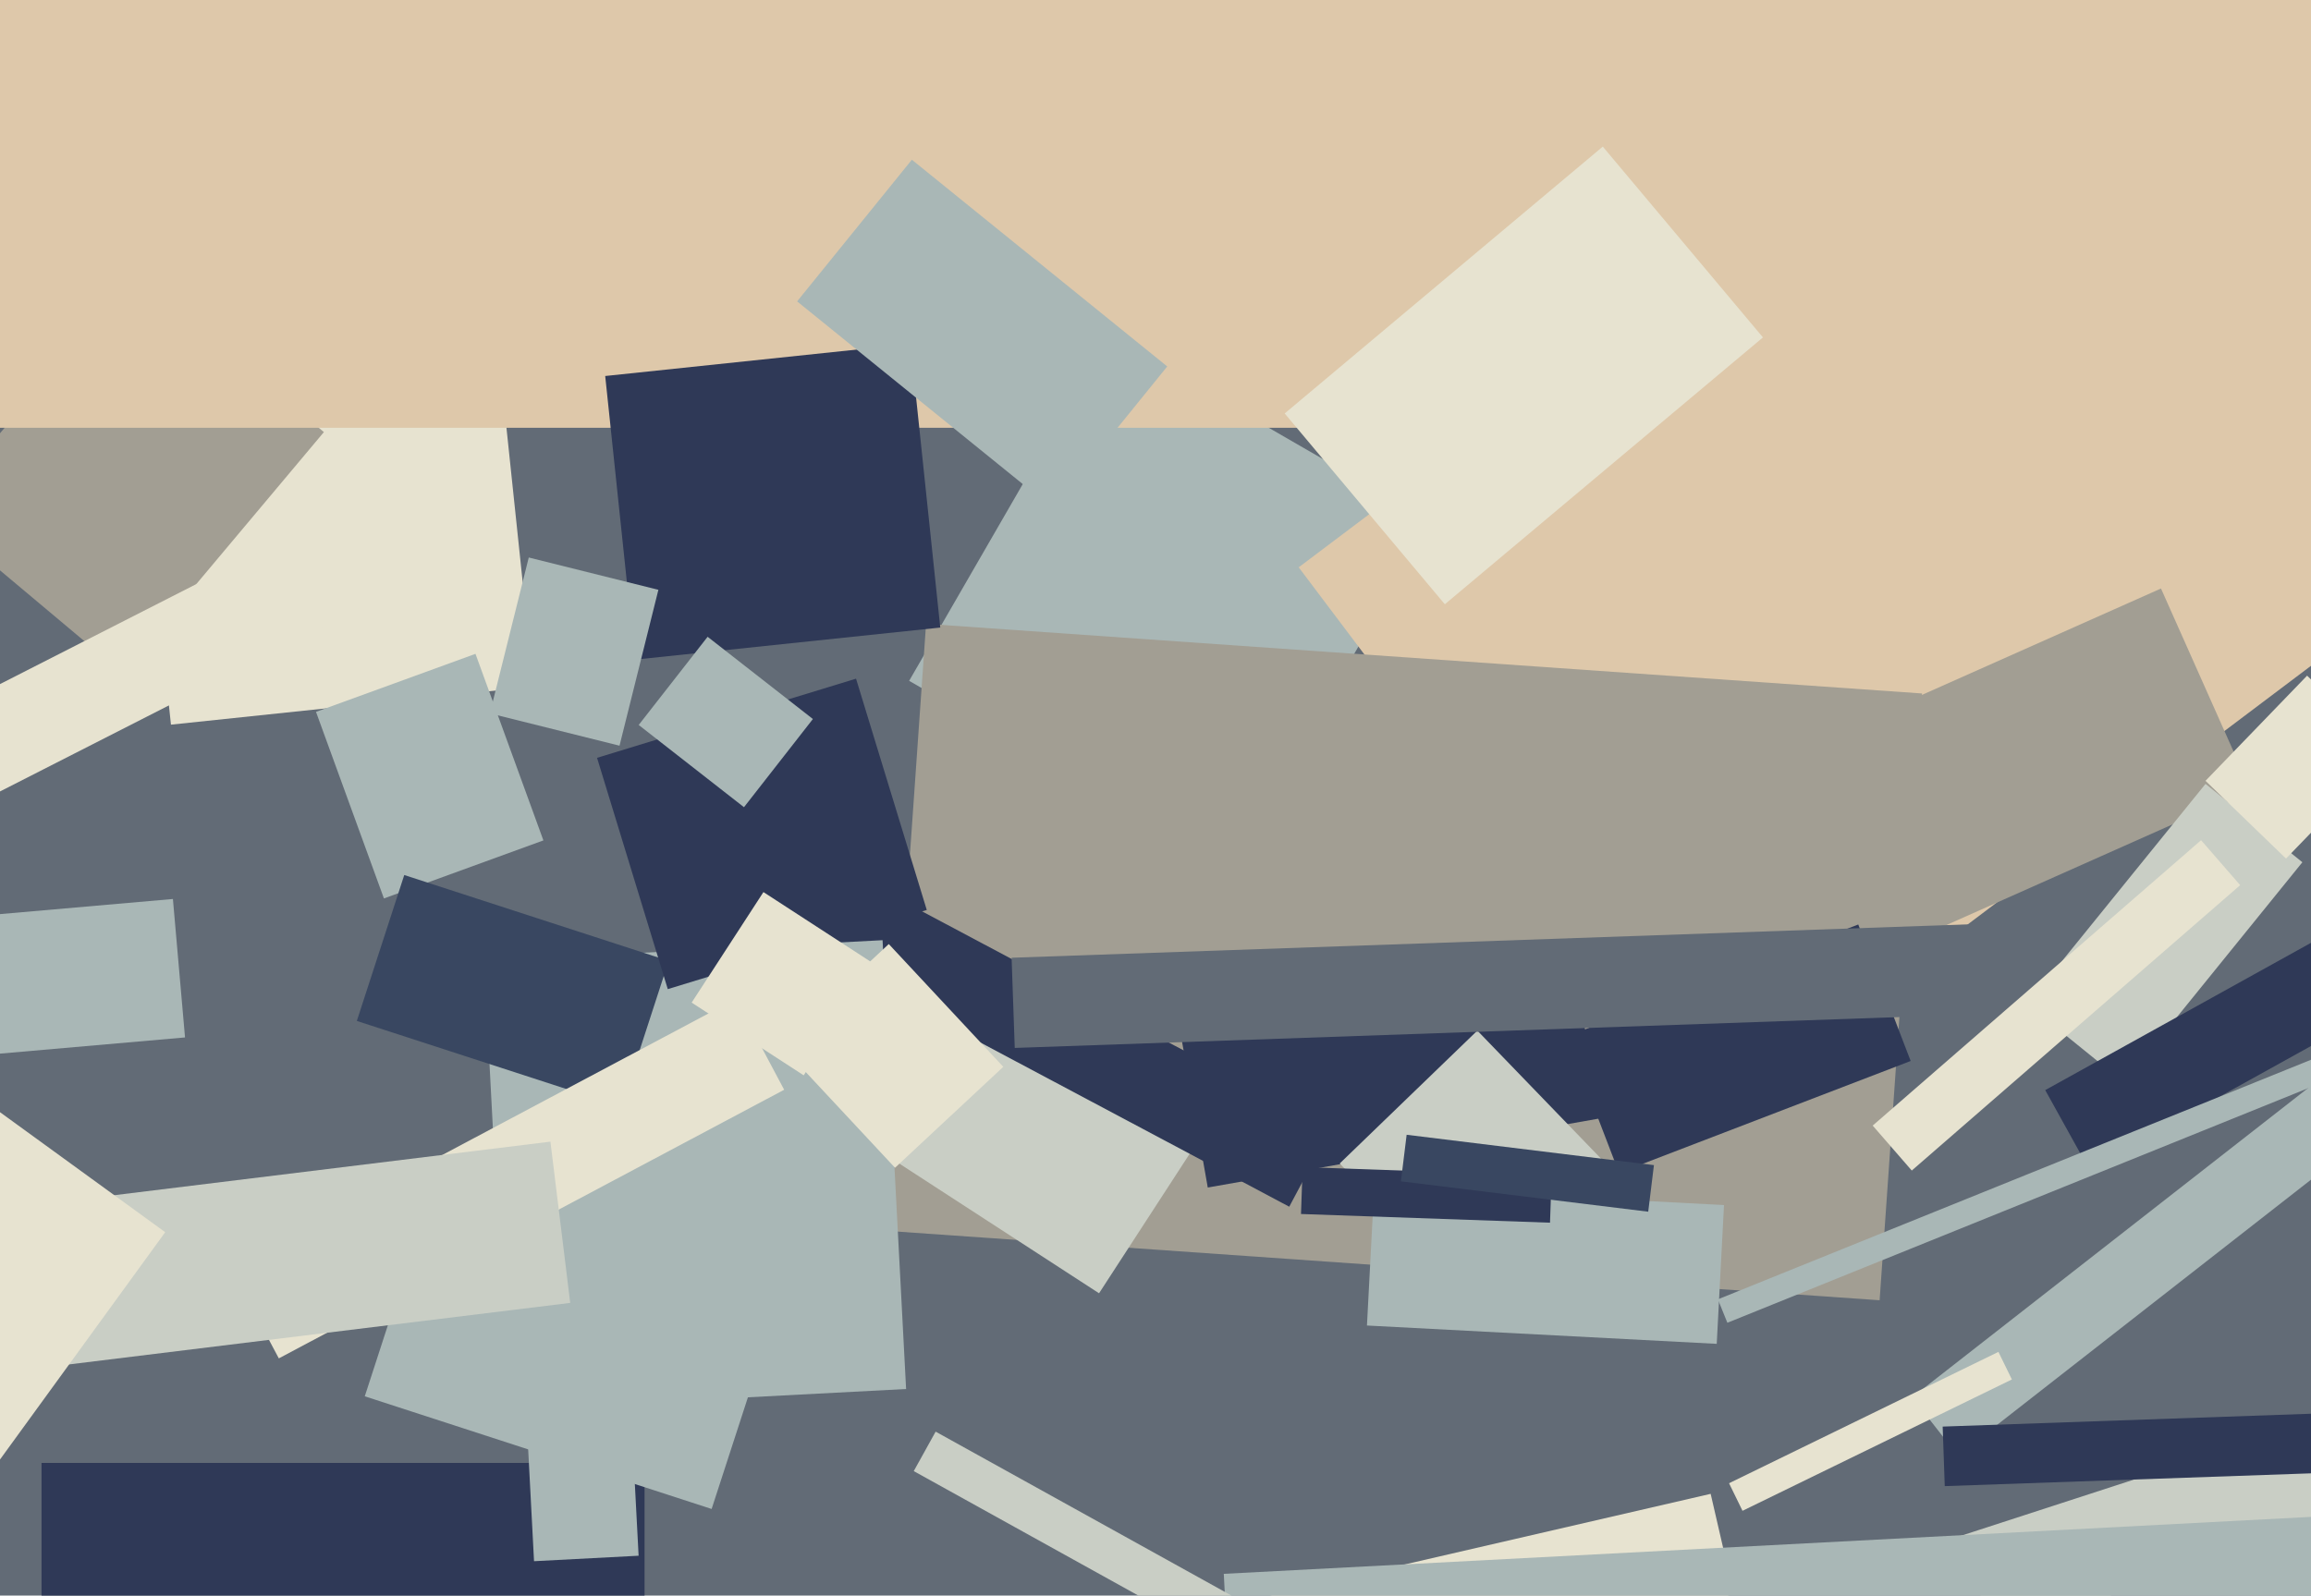
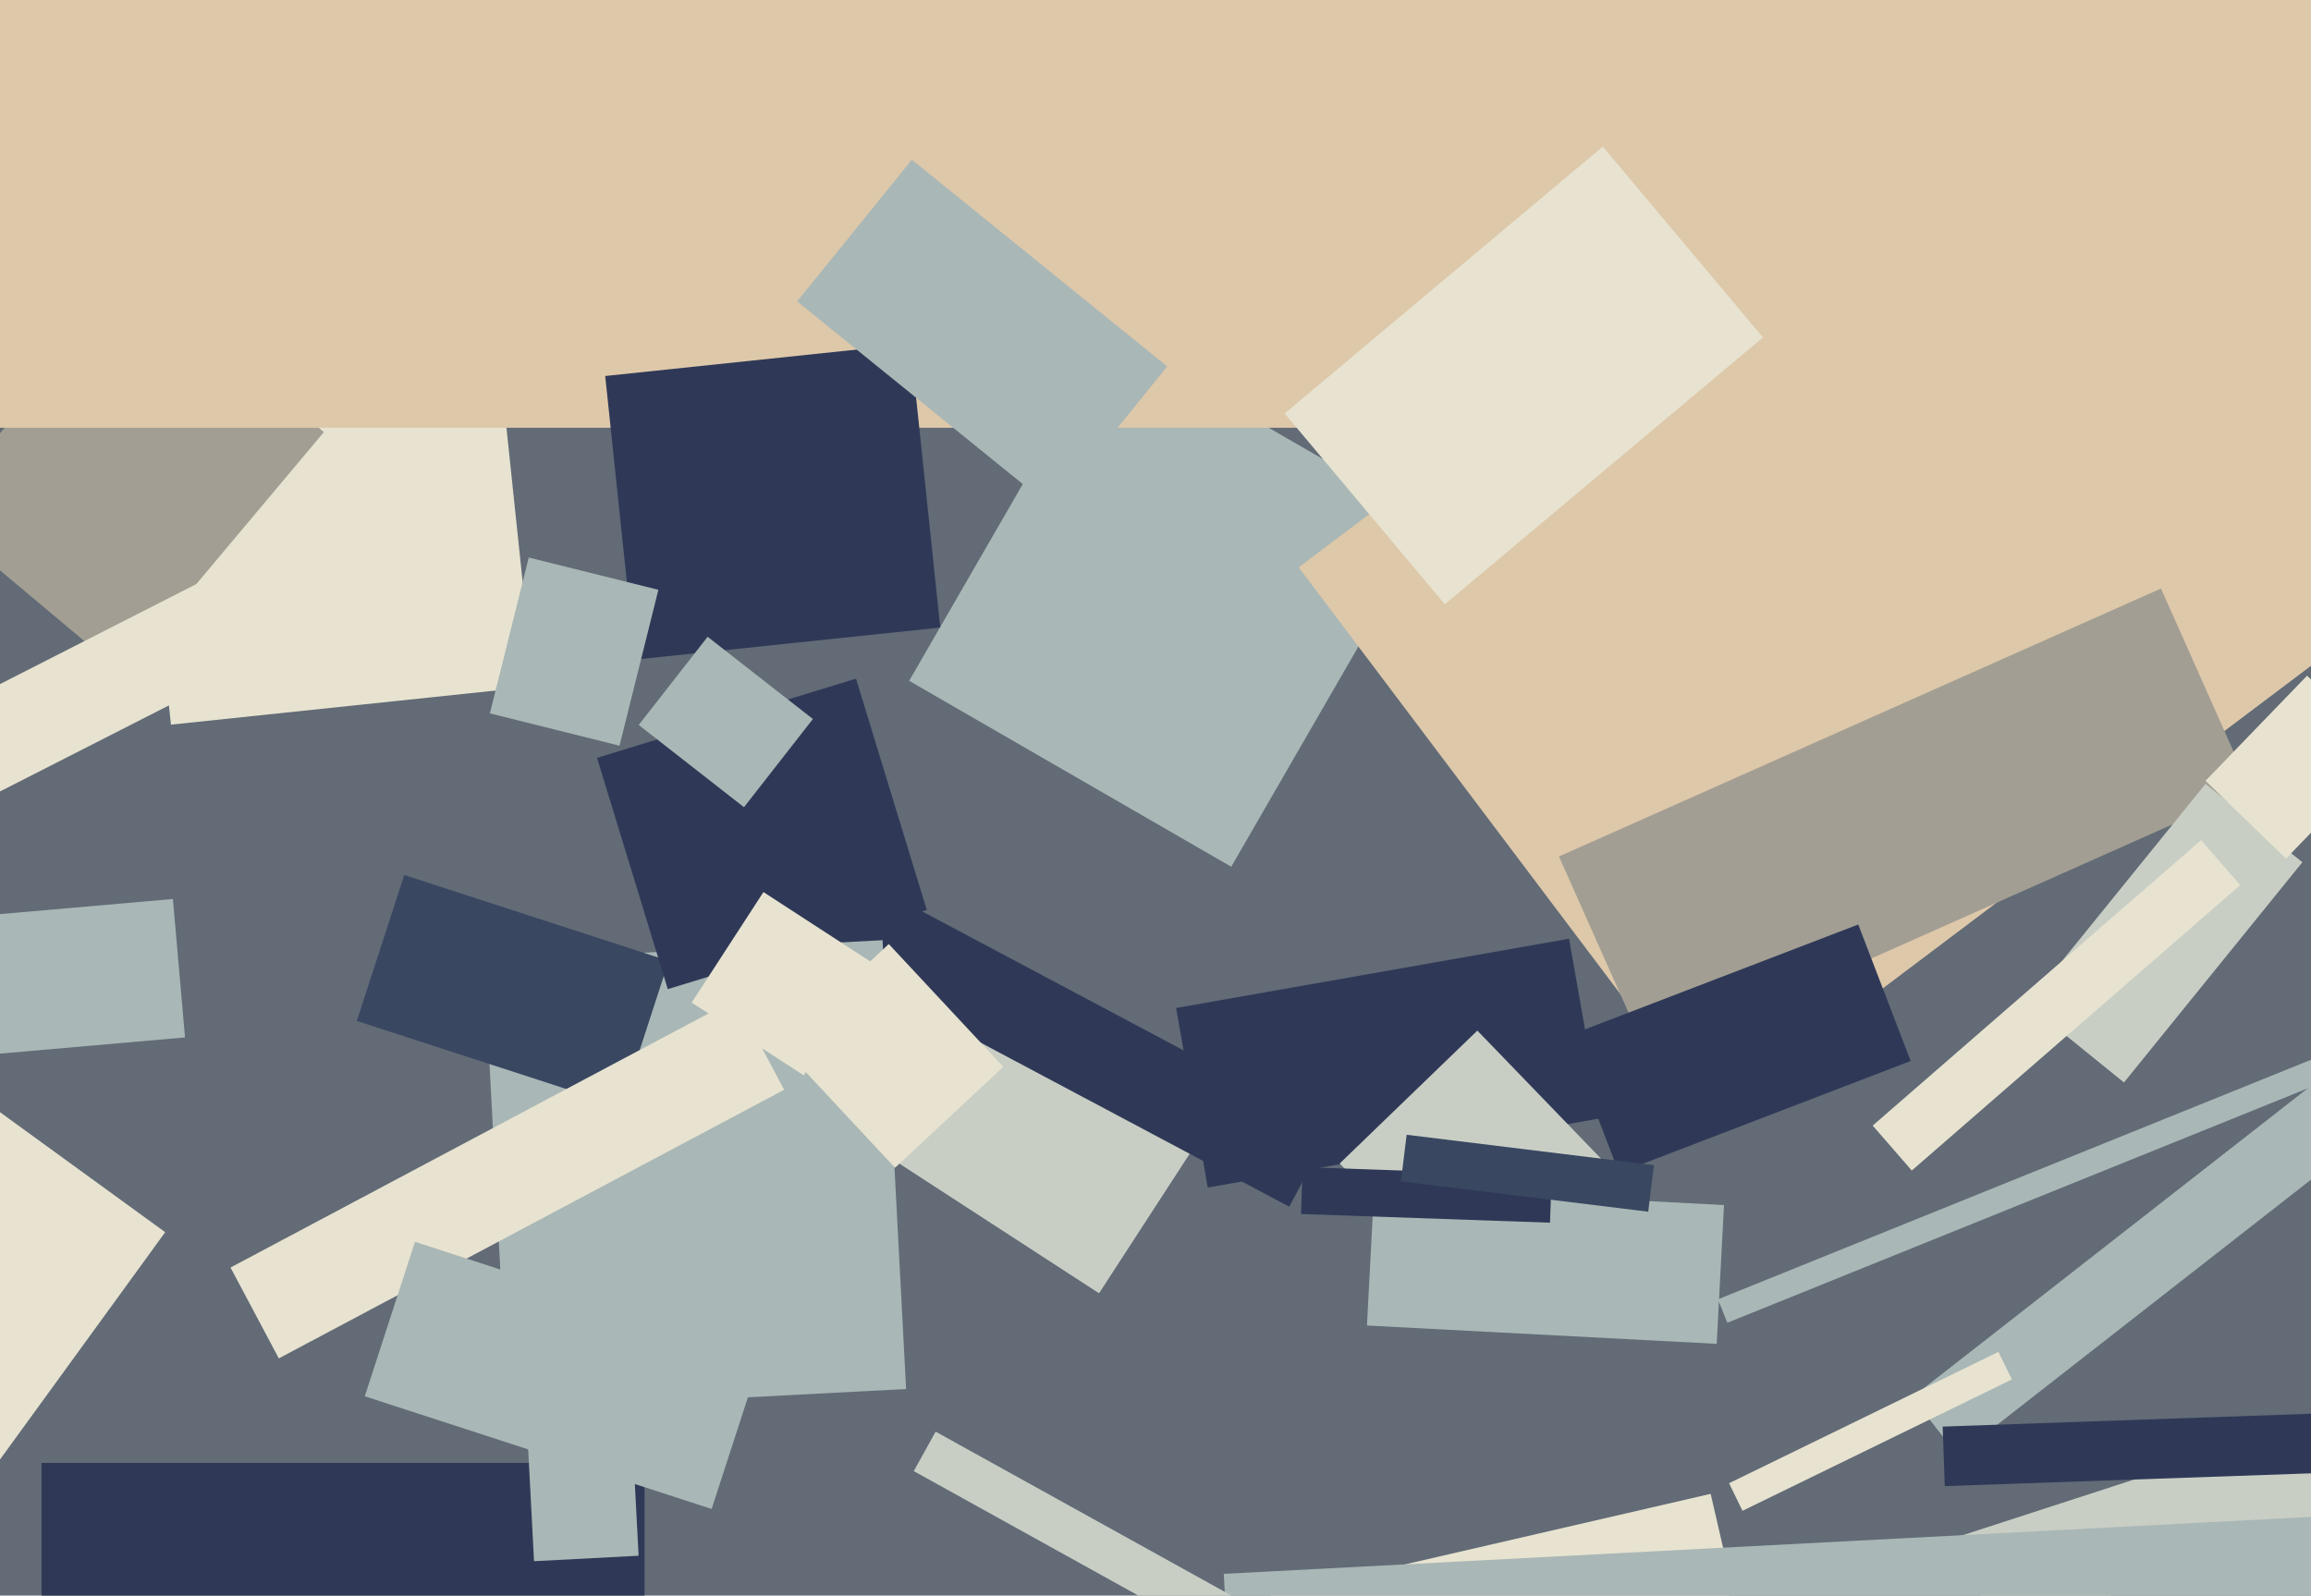
<svg xmlns="http://www.w3.org/2000/svg" width="640px" height="442px">
  <rect width="640" height="442" fill="rgb(98,107,118)" />
  <polygon points="36.211,94.82 136.657,84.263 147.789,190.18 47.343,200.737" fill="rgb(231,227,208)" />
  <polygon points="340.975,240.098 251.775,188.598 307.025,92.902 396.225,144.402" fill="rgb(169,183,182)" />
  <polygon points="359.66,157.156 690.694,-92.296 805.34,59.844 474.306,309.296" fill="rgb(222,200,170)" />
-   <polygon points="520.536,360.189 244.71,340.901 256.464,172.811 532.29,192.099" fill="rgb(162,158,147)" />
-   <polygon points="87.512,197.196 131.677,181.121 150.488,232.804 106.323,248.879" fill="rgb(169,183,182)" />
  <polygon points="431.734,237.252 598.456,163.022 623.266,218.748 456.544,292.978" fill="rgb(162,158,147)" />
  <polygon points="325.705,279.228 434.526,260.04 443.295,309.772 334.474,328.96" fill="rgb(47,57,87)" />
  <polygon points="433.866,287.094 514.62,256.096 529.134,293.906 448.38,324.904" fill="rgb(47,57,87)" />
  <polygon points="529.559,387.058 643.82,297.787 656.441,313.942 542.18,403.213" fill="rgb(169,183,182)" />
  <polygon points="233.499,312.23 265.633,262.748 336.501,308.77 304.367,358.252" fill="rgb(201,206,197)" />
  <polygon points="588.205,299.859 561.393,278.147 610.795,217.141 637.607,238.853" fill="rgb(201,206,197)" />
  <polygon points="357.039,334.273 195.459,248.359 206.961,226.727 368.541,312.641" fill="rgb(47,57,87)" />
  <polygon points="134.068,266.227 244.416,260.444 250.932,384.773 140.584,390.556" fill="rgb(169,183,182)" />
  <polygon points="543.089,425.42 669.104,384.475 677.911,411.58 551.896,452.525" fill="rgb(201,206,197)" />
  <polygon points="336.845,445.418 473.744,413.812 480.155,441.582 343.256,473.188" fill="rgb(231,227,208)" />
  <polygon points="371.008,322.306 409.133,285.49 446.992,324.694 408.867,361.51" fill="rgb(201,206,197)" />
-   <polygon points="280.148,265.306 554.98,255.709 555.852,280.694 281.02,290.291" fill="rgb(98,107,118)" />
  <polygon points="33.776,186.338 -18.698,142.307 37.224,75.662 89.698,119.693" fill="rgb(162,158,147)" />
  <polygon points="172.049,306.607 98.818,282.813 111.951,242.393 185.182,266.187" fill="rgb(57,71,97)" />
  <polygon points="638.5,118.5 -152.5,118.5 -152.5,-12.5 638.5,-12.5" fill="rgb(222,200,170)" />
  <polygon points="63.836,351.124 203.784,276.712 217.164,301.876 77.216,376.288" fill="rgb(231,227,208)" />
-   <polygon points="566.398,301.974 663.481,248.16 675.602,270.026 578.519,323.84" fill="rgb(47,57,87)" />
  <polygon points="338.91,435.973 661.467,419.069 663.09,450.027 340.533,466.931" fill="rgb(169,183,182)" />
  <polygon points="165.344,209.928 237.067,188 256.656,252.072 184.933,274" fill="rgb(47,57,87)" />
  <polygon points="633.083,237.834 610.783,216.299 638.917,187.166 661.217,208.701" fill="rgb(231,227,208)" />
  <polygon points="178.5,467.75 11.5,467.75 11.5,405.25 178.5,405.25" fill="rgb(47,57,87)" />
  <polygon points="197.075,418.004 101.019,386.793 114.925,343.996 210.981,375.207" fill="rgb(169,183,182)" />
-   <polygon points="-0.916,335.082 152.432,316.253 157.916,360.918 4.568,379.747" fill="rgb(201,206,197)" />
  <polygon points="475.748,359.931 674.629,279.578 677.252,286.069 478.371,366.422" fill="rgb(169,183,182)" />
  <polygon points="478.837,410.873 553.437,374.488 557.163,382.127 482.563,418.512" fill="rgb(231,227,208)" />
  <polygon points="475.426,372.262 378.559,367.185 380.574,328.738 477.441,333.815" fill="rgb(169,183,182)" />
  <polygon points="222.576,297.882 191.545,277.73 211.424,247.118 242.455,267.27" fill="rgb(231,227,208)" />
  <polygon points="167.604,104.159 252.138,95.274 260.396,173.841 175.862,182.726" fill="rgb(47,57,87)" />
  <polygon points="429.252,338.7 360.294,336.292 360.748,323.3 429.706,325.708" fill="rgb(47,57,87)" />
  <polygon points="456.451,335.656 387.965,327.247 389.549,314.344 458.035,322.753" fill="rgb(57,71,97)" />
  <polygon points="206.035,223.604 176.879,200.824 195.965,176.396 225.121,199.176" fill="rgb(169,183,182)" />
  <polygon points="216.151,289.477 246.136,261.515 277.849,295.523 247.864,323.485" fill="rgb(231,227,208)" />
  <polygon points="-27.426,442.054 -74.753,407.669 -1.574,306.946 45.753,341.331" fill="rgb(231,227,208)" />
  <polygon points="-50.24,257.616 47.885,249.031 51.24,287.384 -46.885,295.969" fill="rgb(169,183,182)" />
  <polygon points="537.996,395.183 648.428,391.327 649.004,407.817 538.572,411.673" fill="rgb(47,57,87)" />
  <polygon points="291.47,140.757 220.75,83.489 252.53,44.243 323.25,101.511" fill="rgb(169,183,182)" />
  <polygon points="-37.85,208.786 103.82,136.602 115.85,160.214 -25.82,232.398" fill="rgb(231,227,208)" />
  <polygon points="171.568,206.565 135.667,197.614 146.432,154.435 182.333,163.386" fill="rgb(169,183,182)" />
  <polygon points="355.776,114.532 443.871,40.611 488.224,93.468 400.129,167.389" fill="rgb(231,227,208)" />
  <polygon points="344.887,458.419 253.052,407.514 259.113,396.581 350.948,447.486" fill="rgb(201,206,197)" />
  <polygon points="518.616,311.801 609.559,232.746 620.384,245.199 529.441,324.254" fill="rgb(231,227,208)" />
  <polygon points="145.146,380.045 174.106,378.527 176.854,430.955 147.894,432.473" fill="rgb(169,183,182)" />
</svg>